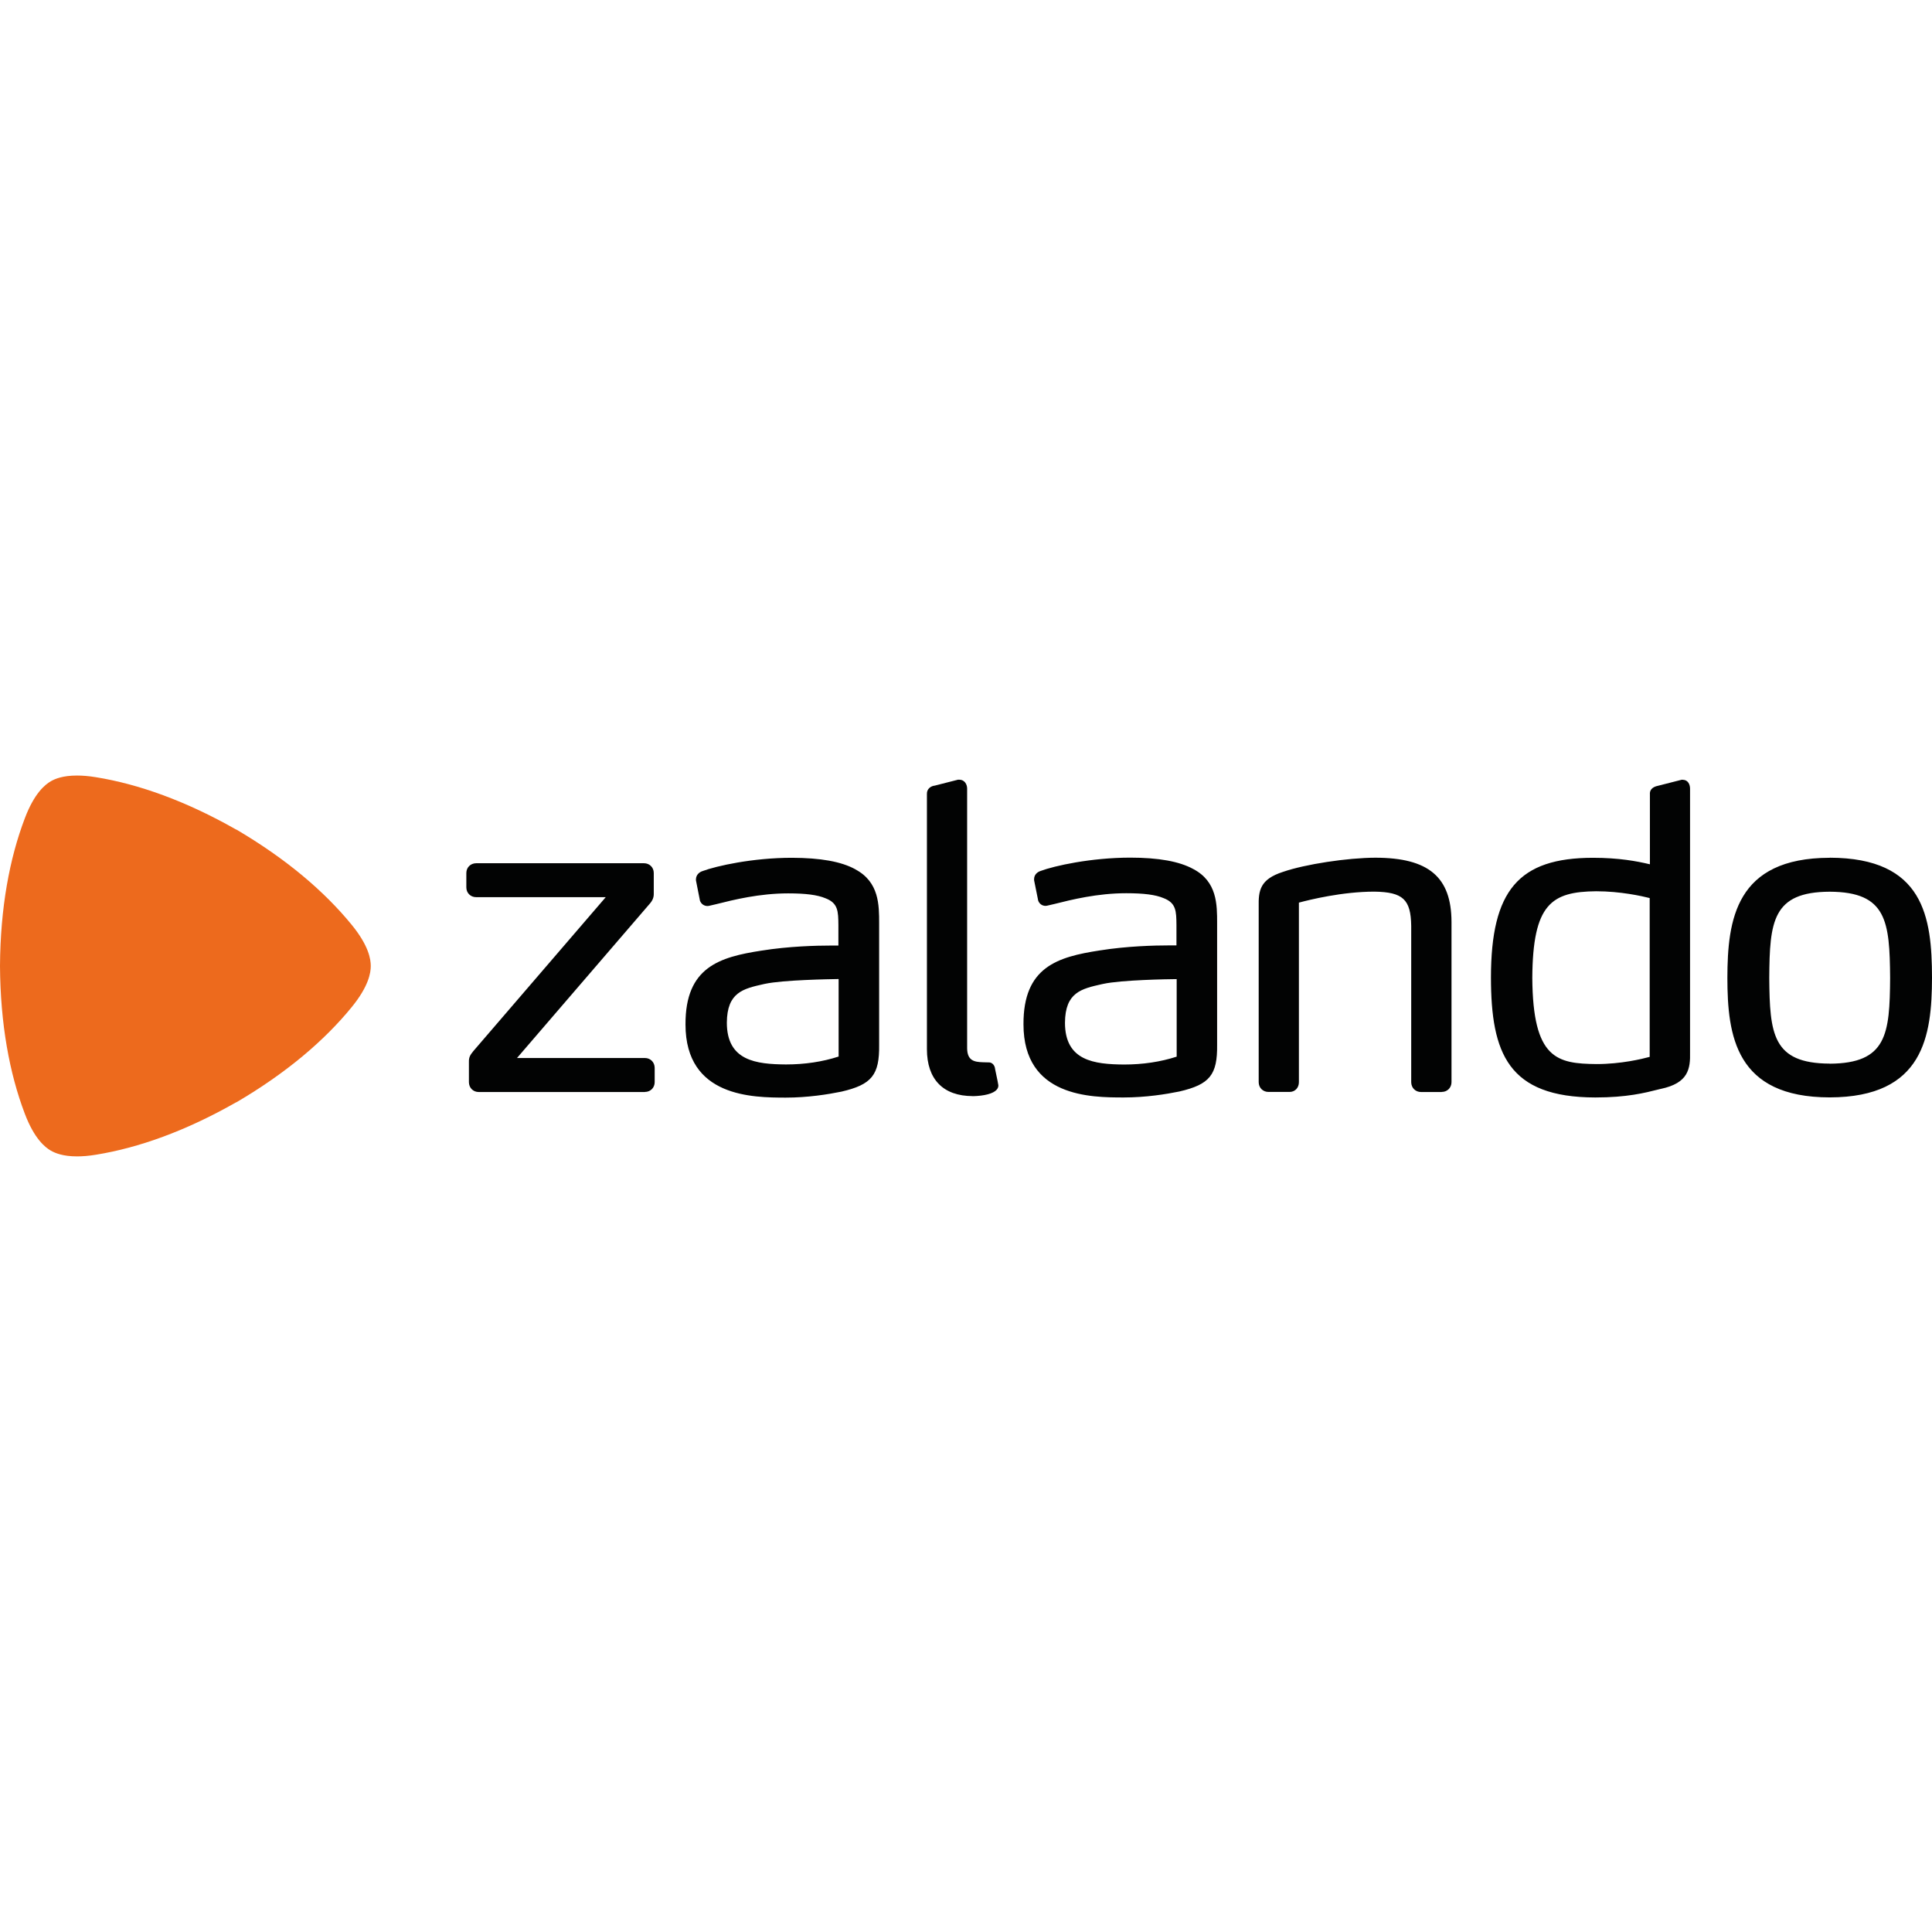
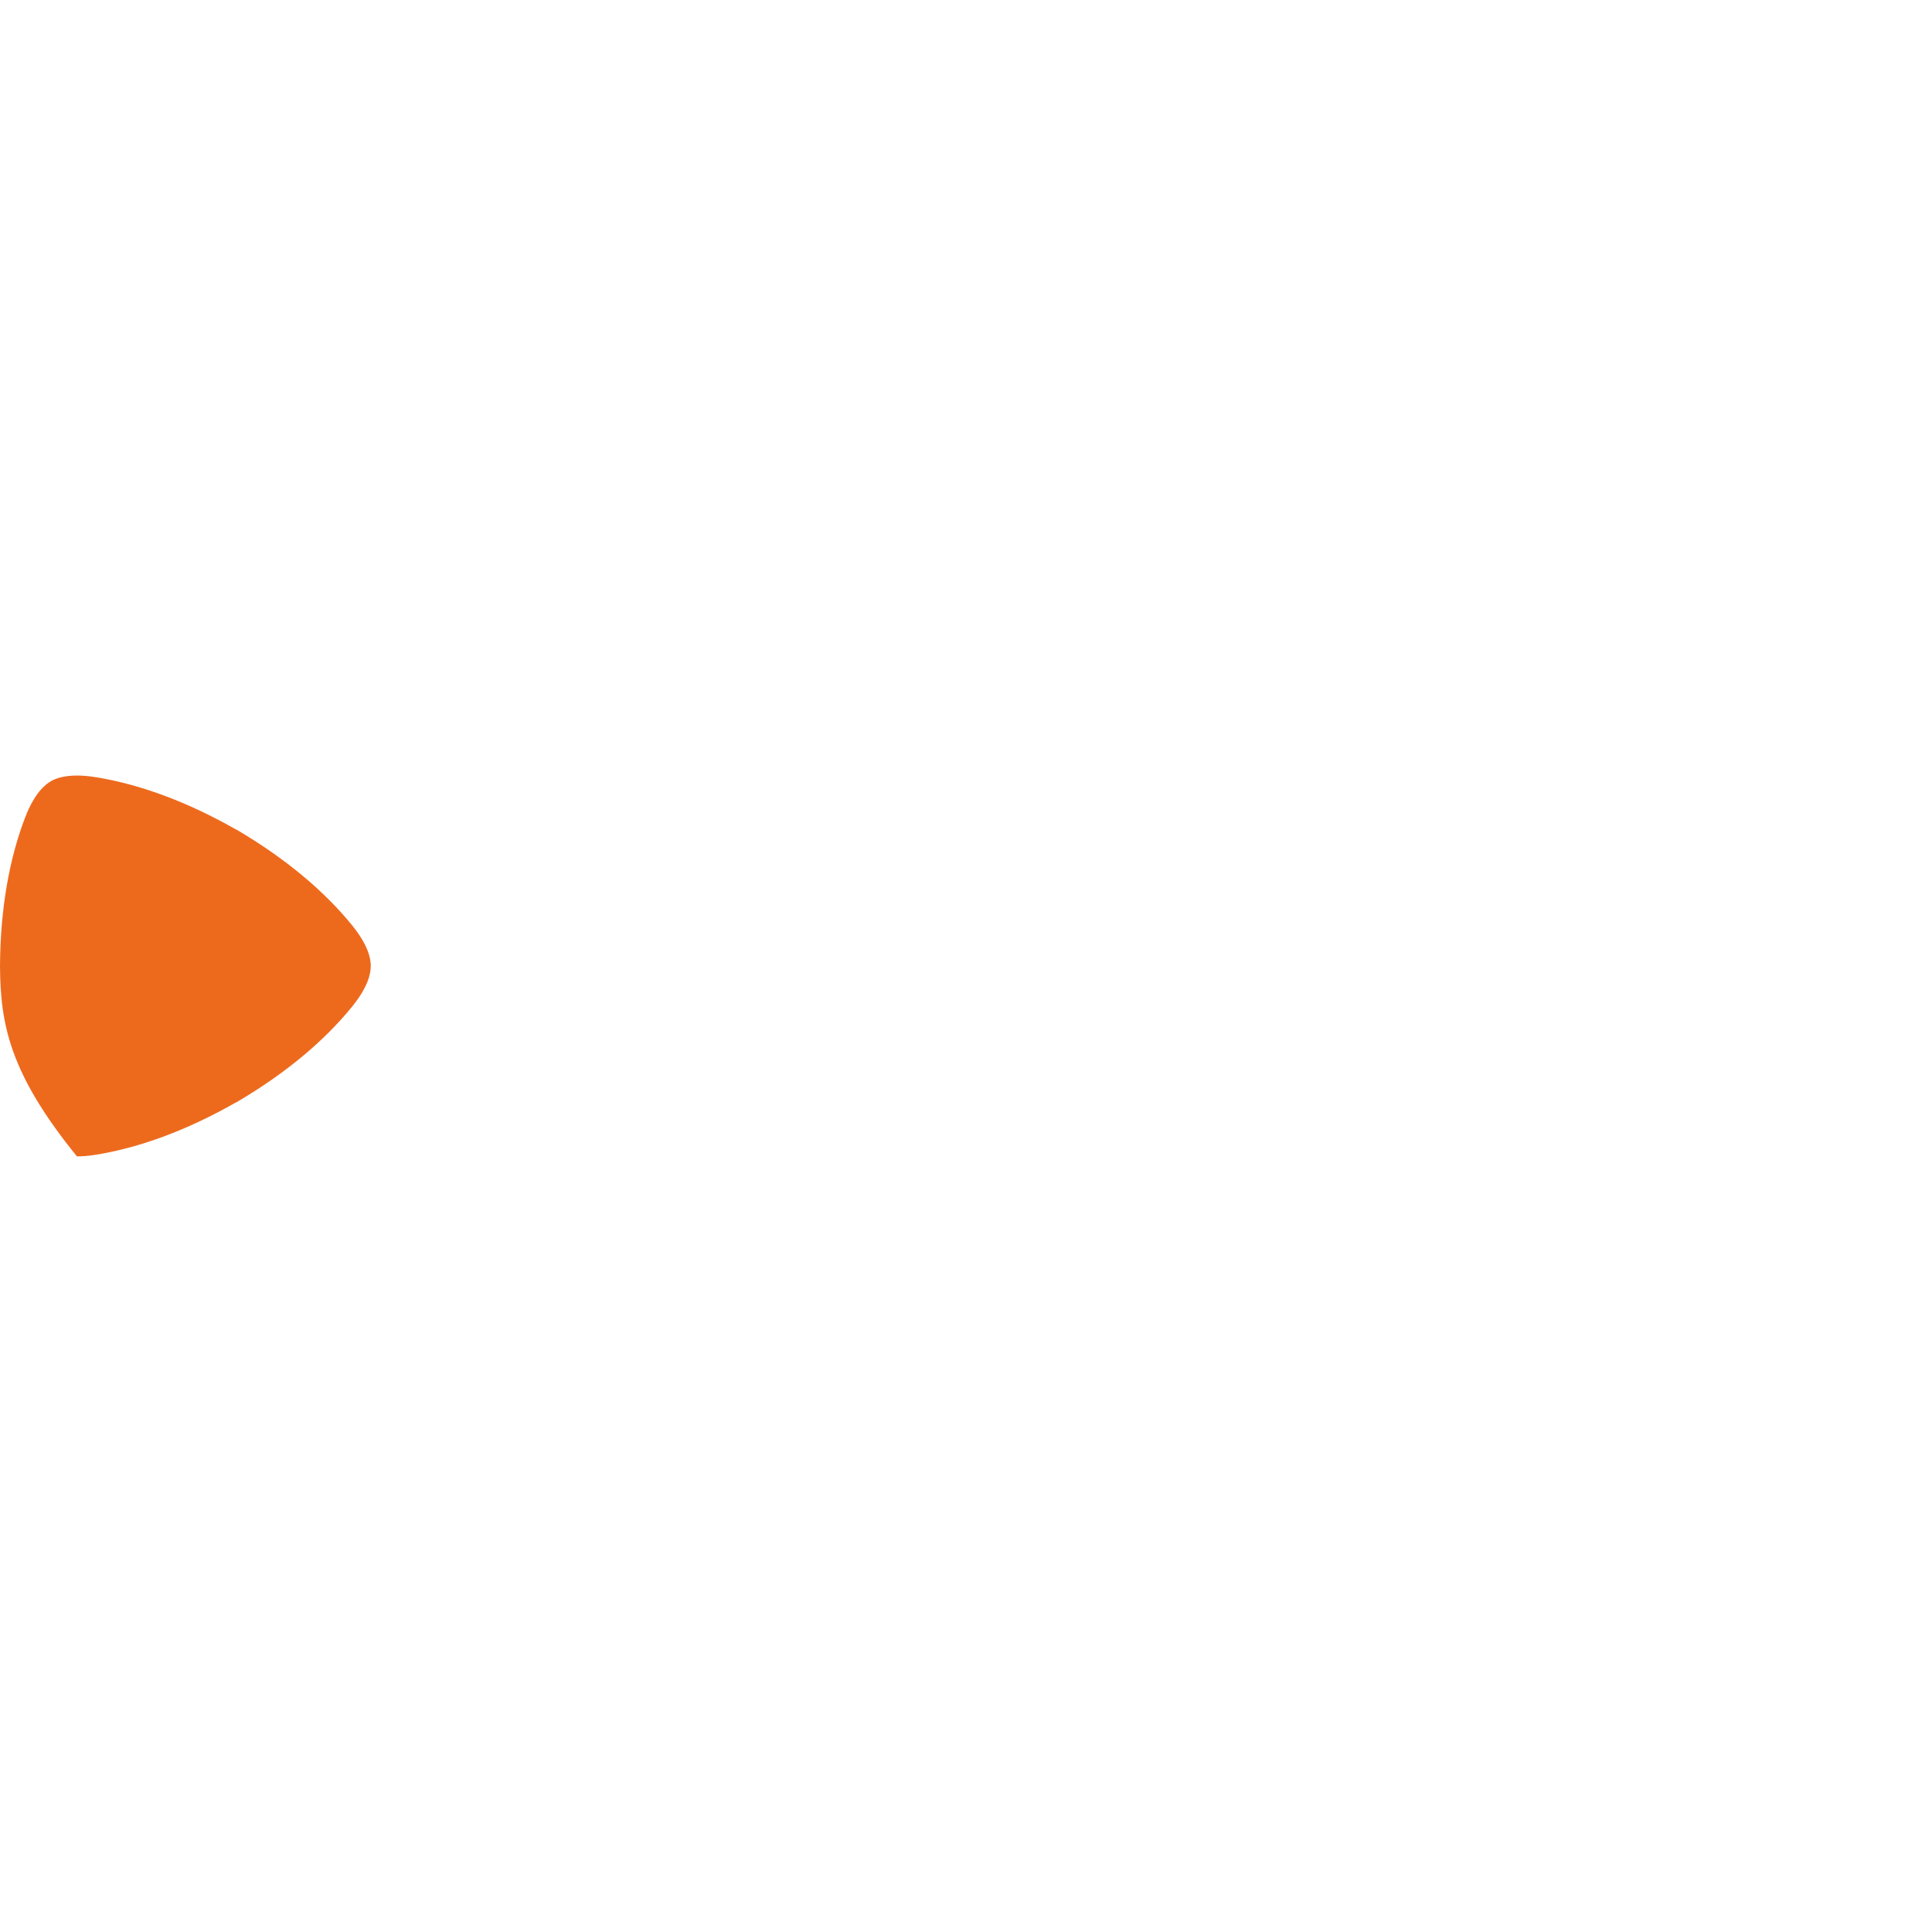
<svg xmlns="http://www.w3.org/2000/svg" id="Ebene_2" data-name="Ebene 2" viewBox="0 0 255.12 255.12">
  <defs>
    <style>
      .cls-1 {
        fill: none;
      }

      .cls-2 {
        fill: #020303;
      }

      .cls-3 {
        fill: #ed6a1d;
      }
    </style>
  </defs>
  <g id="Ebene_1-2" data-name="Ebene 1">
    <rect class="cls-1" width="255.12" height="255.12" />
    <g>
-       <path id="path4101" class="cls-2" d="M85.16,144.2h-21.95c-.73,0-1.28-.55-1.29-1.29v-2.68c-.02-.66.2-.95.6-1.45l17.47-20.31h-17.12c-.73,0-1.29-.55-1.29-1.29v-1.9c0-.73.55-1.28,1.29-1.29h22.17c.73,0,1.29.55,1.29,1.29v2.73c.01.5-.16.91-.55,1.35l-17.51,20.35h16.89c.73,0,1.28.55,1.29,1.29v1.9c0,.73-.55,1.29-1.29,1.29M128.42,144.75h0c1.57-.03,2.74-.34,3.19-.85.16-.18.24-.39.22-.6q-.01-.17-.44-2.19v-.05c-.1-.53-.48-.77-.79-.77h-.04s-.39-.02-.78-.02h0c-1.12-.04-2.05-.2-2.07-1.84v-34.3c0-.57-.35-1.16-1.01-1.17h-.2s-3.06.78-3.06.78c-.52.05-1.07.43-1.04,1.11v33.69c0,3.99,2.15,6.19,6.03,6.2h0ZM190.37,144.2h-2.73c-.73,0-1.28-.55-1.29-1.29v-20.65c-.05-3.49-1.09-4.46-4.85-4.52-4.25,0-8.56,1.07-9.98,1.45v23.71c0,.75-.52,1.29-1.23,1.29h-2.79c-.73,0-1.29-.55-1.29-1.29v-23.16c-.04-2.14.16-3.63,3.21-4.61,2.92-1.01,8.51-1.86,12.2-1.87,7.03.01,10.04,2.55,10.05,8.49v21.15c0,.73-.55,1.29-1.29,1.29M217.85,118.59c-1.02-.26-3.87-.9-7.08-.9-5.89.06-8.37,1.66-8.43,11.44.07,10.74,3.27,11.32,8.48,11.38v.23s0-.23,0-.23c3.24,0,6.03-.68,7.02-.95v-20.96h0ZM219.28,143.79l-.32.08c-1.74.44-4.12,1.05-8.3,1.05h0c-11.51-.02-13.77-5.82-13.78-15.85.01-11.5,3.66-15.78,13.45-15.8,3.45,0,5.83.45,7.54.86v-9.26c-.03-.41.16-.94,1.12-1.12l3.06-.78h.17c.7.02.95.64.95,1.17v34.8c.05,2.2-.21,4.08-3.87,4.85M241.61,140.45c-7.55-.03-7.92-3.91-7.98-11.32.05-7.46.43-11.35,7.98-11.38,7.55.03,7.92,3.92,7.98,11.38-.05,7.42-.43,11.29-7.98,11.33M241.61,113.27c-12.44.02-13.49,8.19-13.51,15.85.01,7.63,1.07,15.78,13.51,15.79h0c12.43-.02,13.49-8.14,13.51-15.8-.01-8.01-1.07-15.83-13.51-15.85M155.38,129.29c-1.25.01-7.29.11-9.69.63l-.19.04c-2.71.61-4.84,1.08-4.87,5.09,0,5.04,3.86,5.49,7.81,5.52v.23s0-.23,0-.23c2.47,0,4.81-.35,6.94-1.04v-10.23h0ZM160.72,121.93v16.02c.05,3.98-.97,5.25-4.98,6.18-1.75.36-4.44.79-7.36.79h0c-4.29,0-13.23-.03-13.23-9.66-.03-7.59,4.53-8.9,10.04-9.75,3.61-.58,7.28-.67,9.14-.67.5,0,.83,0,1.02,0v-2.71c-.02-1.81-.03-2.9-1.72-3.54-1.04-.44-2.6-.64-4.91-.64-3.81,0-7.22.85-9.48,1.42l-.86.2c-.09.02-.19.05-.32.05h0c-.4,0-.83-.23-.99-.76v-.05s-.52-2.58-.52-2.58v-.13c0-.61.45-.96.86-1.09,1.82-.68,6.63-1.75,11.81-1.76,3.79,0,6.52.5,8.36,1.51,3.15,1.66,3.14,4.7,3.14,7.15M110.73,139.52c-2.13.69-4.47,1.04-6.94,1.04v.23-.23c-3.95-.03-7.81-.48-7.81-5.52.03-4.01,2.16-4.48,4.87-5.09l.19-.04c2.41-.51,8.45-.61,9.7-.63v10.23h0ZM112.93,114.78c-1.84-1.01-4.58-1.5-8.36-1.51-5.18,0-9.99,1.08-11.81,1.76-.41.13-.85.49-.86,1.09v.13l.51,2.58v.05c.17.53.61.76,1.01.76h0c.13,0,.23-.03.32-.05l.86-.2c2.26-.57,5.67-1.42,9.48-1.42,2.31,0,3.86.2,4.91.64,1.69.64,1.7,1.73,1.72,3.54v2.71c-.19,0-.52,0-1.02,0-1.87,0-5.53.09-9.14.67-5.51.85-10.06,2.16-10.03,9.75,0,9.63,8.93,9.65,13.23,9.66h0c2.92,0,5.6-.43,7.36-.79,4.01-.93,5.03-2.2,4.98-6.18v-16.02c0-2.44.01-5.48-3.14-7.15" />
-       <path id="path4105" class="cls-3" d="M10.16,152.7c-1.86,0-2.89-.44-3.45-.76-.76-.44-2.18-1.56-3.44-4.89C1.25,141.73.05,135.22,0,127.57v-.03c.05-7.65,1.25-14.16,3.28-19.49,1.26-3.33,2.68-4.45,3.44-4.89.55-.32,1.58-.75,3.44-.75.71,0,1.54.06,2.51.22,5.63.91,11.86,3.13,18.51,6.91h.03c6.6,3.88,11.63,8.17,15.24,12.59,2.25,2.76,2.51,4.54,2.51,5.43s-.27,2.67-2.51,5.42c-3.6,4.42-8.64,8.71-15.24,12.58h-.03c-6.65,3.79-12.88,6.01-18.51,6.92-.97.16-1.8.22-2.51.22" />
+       <path id="path4105" class="cls-3" d="M10.16,152.7C1.25,141.73.05,135.22,0,127.57v-.03c.05-7.65,1.25-14.16,3.28-19.49,1.26-3.33,2.68-4.45,3.44-4.89.55-.32,1.58-.75,3.44-.75.71,0,1.54.06,2.51.22,5.63.91,11.86,3.13,18.51,6.91h.03c6.6,3.88,11.63,8.17,15.24,12.59,2.25,2.76,2.51,4.54,2.51,5.43s-.27,2.67-2.51,5.42c-3.6,4.42-8.64,8.71-15.24,12.58h-.03c-6.65,3.79-12.88,6.01-18.51,6.92-.97.16-1.8.22-2.51.22" />
    </g>
  </g>
</svg>